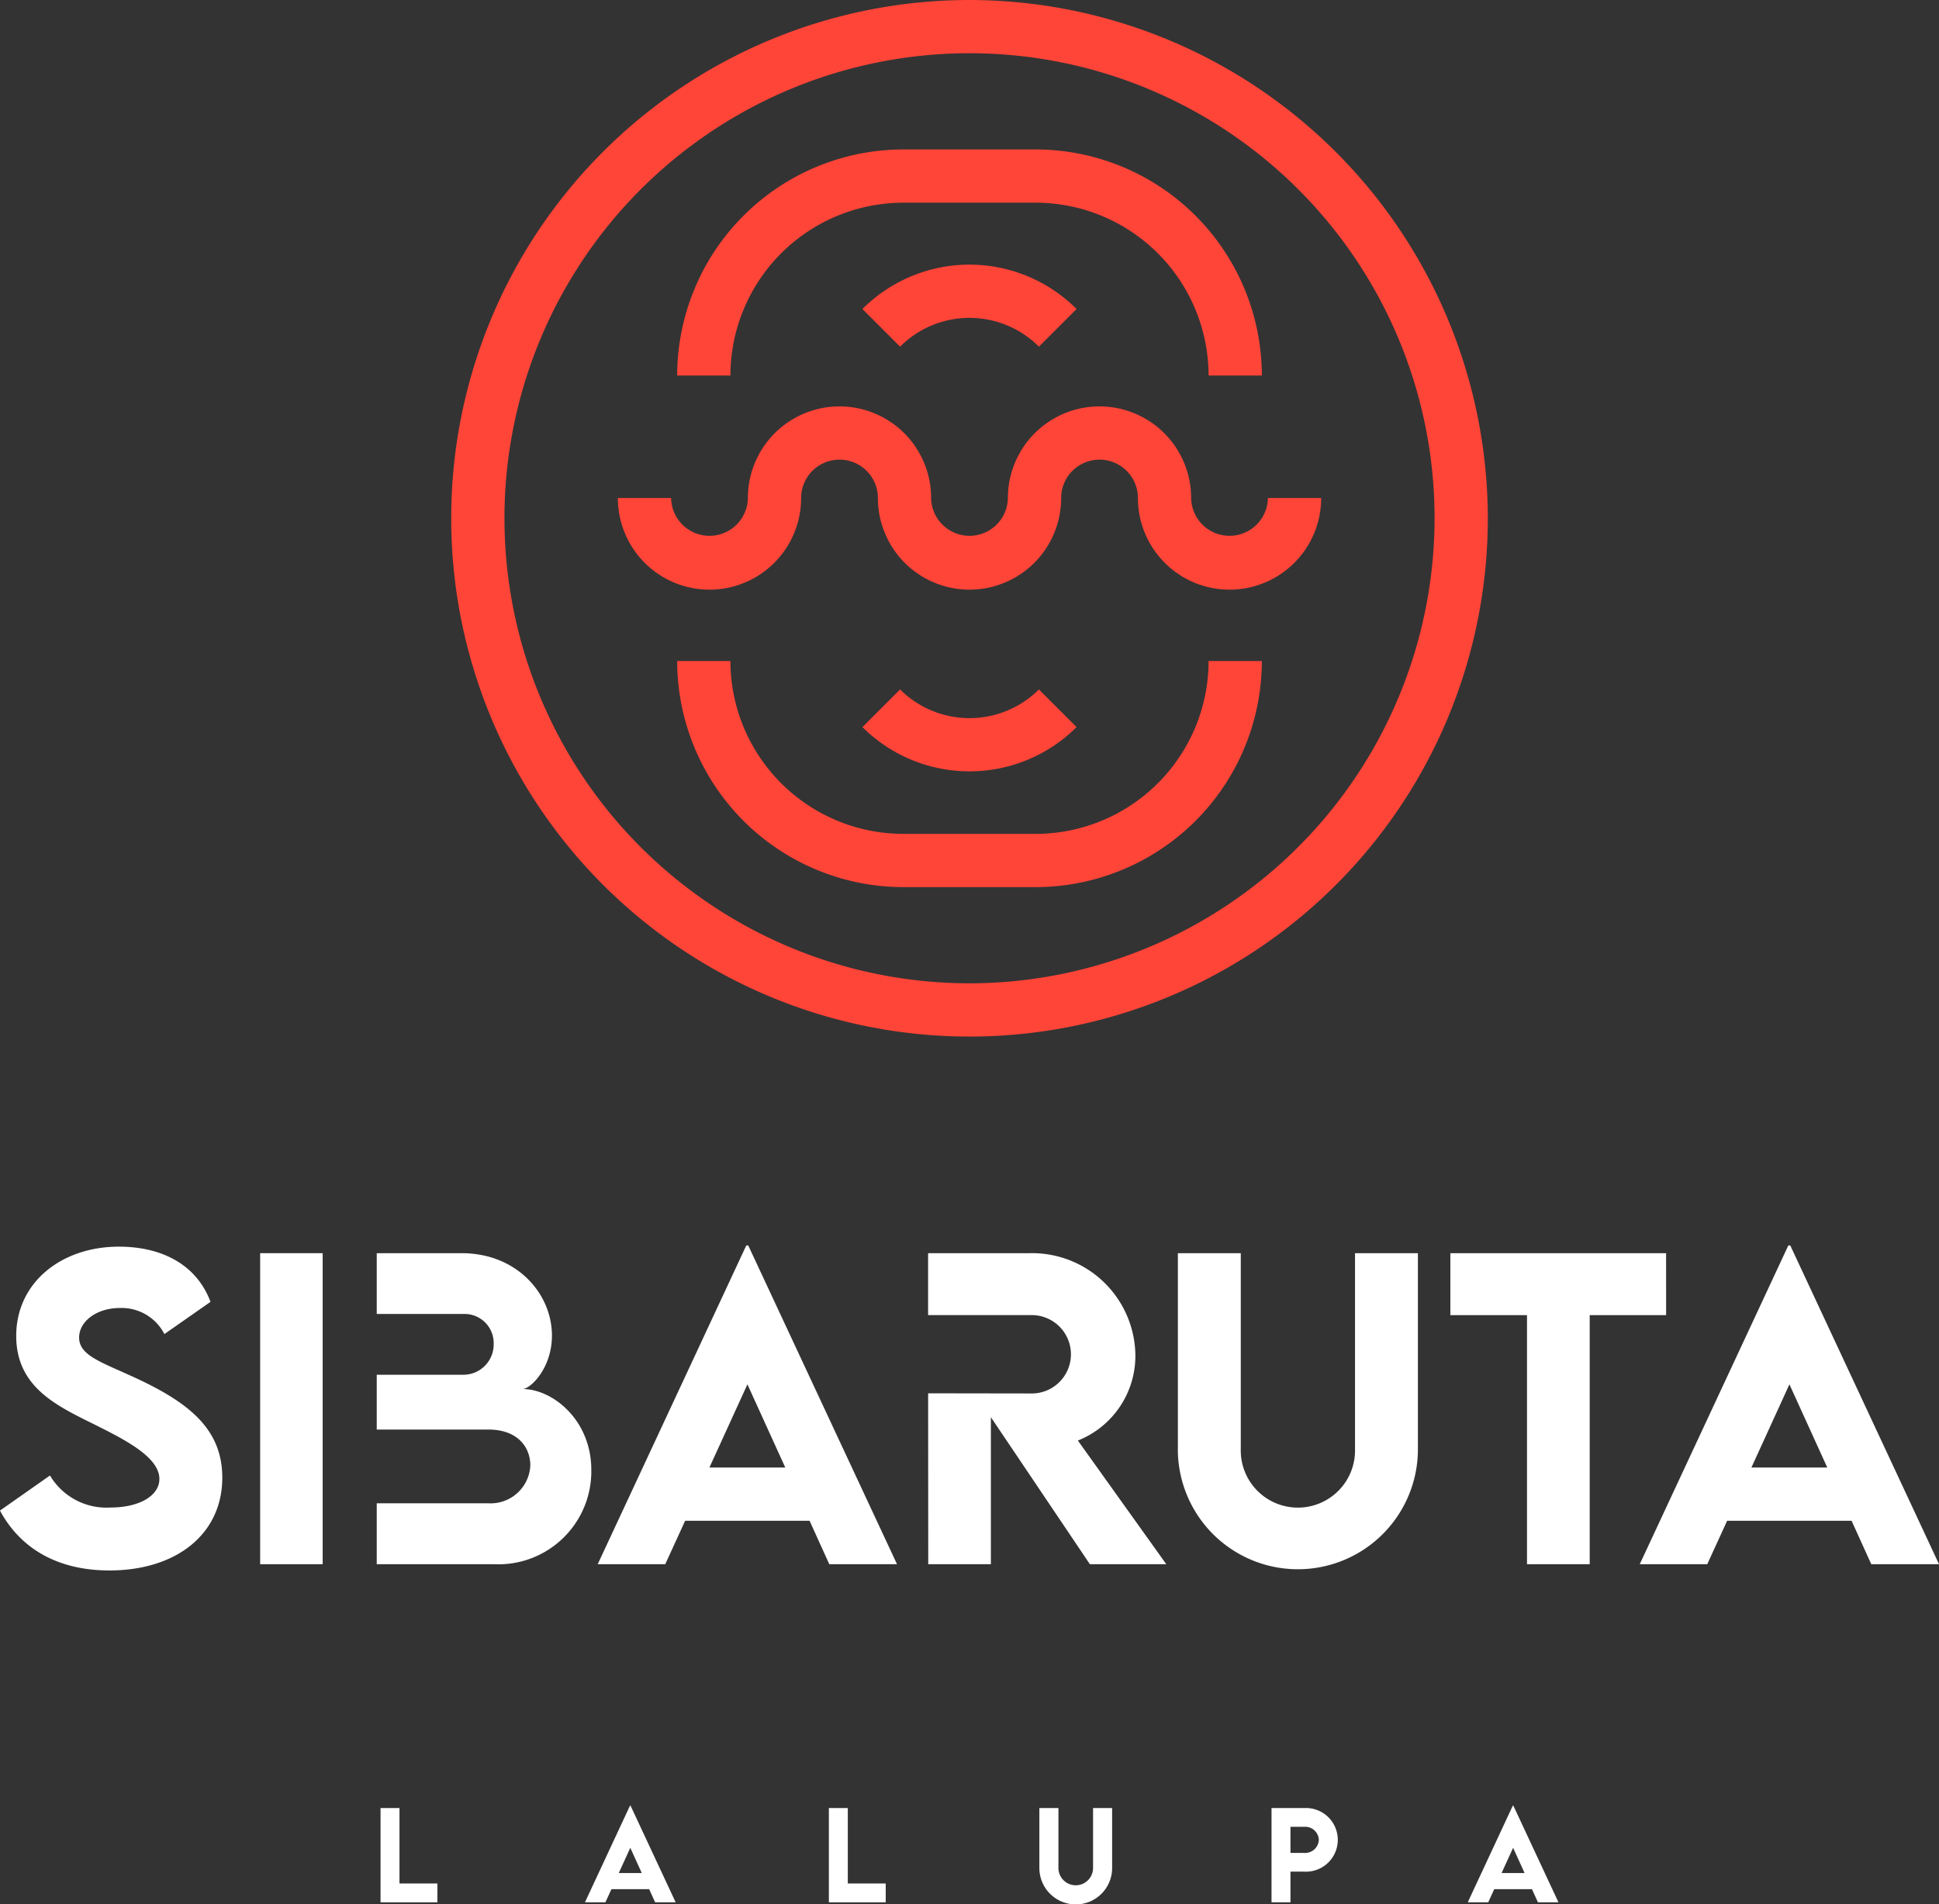
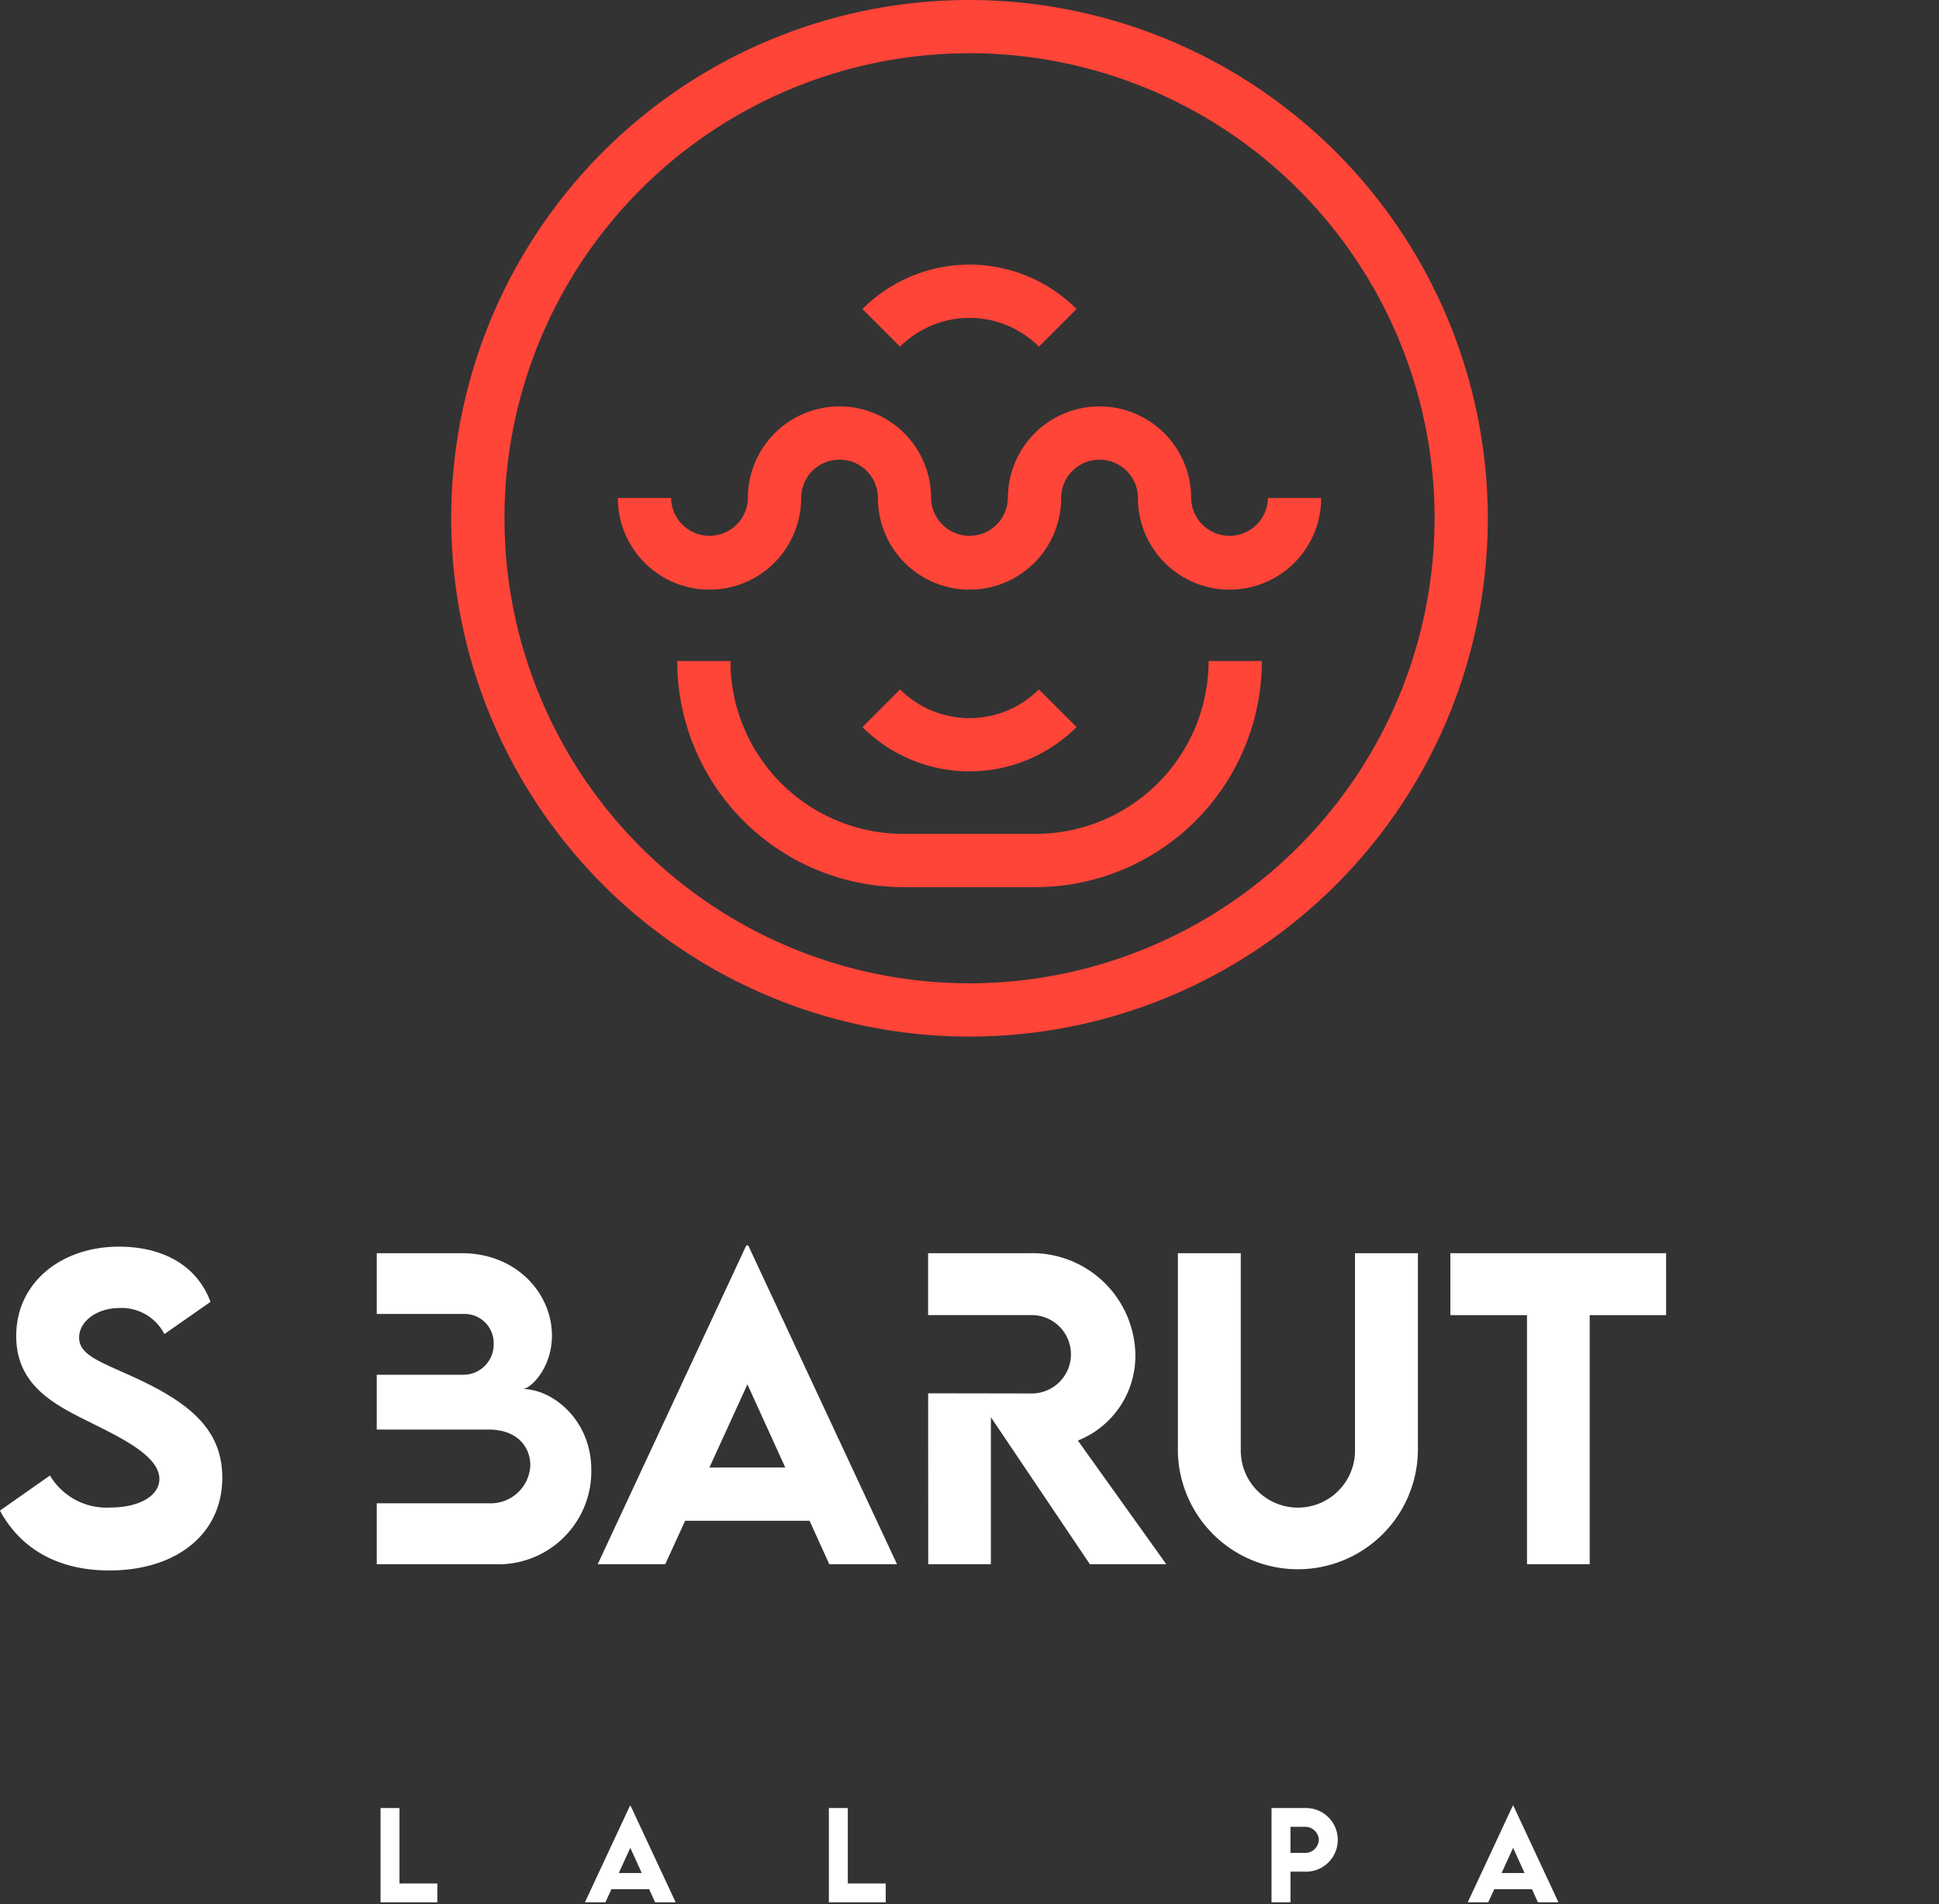
<svg xmlns="http://www.w3.org/2000/svg" width="210" height="206.257" viewBox="0 0 210 206.257">
  <rect x="0" y="0" width="210" height="206.257" fill="#333333" stroke="none" />
  <g id="Grupo_29" data-name="Grupo 29" transform="translate(-855 -58.725)">
    <path id="Trazado_2" data-name="Trazado 2" d="M378.478,184.569a4.157,4.157,0,0,1-8.313,0,9.924,9.924,0,1,0-19.848,0,4.157,4.157,0,0,1-8.313,0,9.924,9.924,0,1,0-19.848,0,4.157,4.157,0,0,1-8.313,0h-5.767a9.924,9.924,0,1,0,19.848,0,4.157,4.157,0,0,1,8.314,0,9.924,9.924,0,1,0,19.848,0,4.157,4.157,0,0,1,8.314,0,9.924,9.924,0,1,0,19.848,0Z" transform="translate(613.841 -71.903)" fill="#ff4438" />
-     <path id="Trazado_3" data-name="Trazado 3" d="M342.166,138.815h14.345a18.74,18.74,0,0,1,18.72,18.719H381a24.514,24.514,0,0,0-24.487-24.487H342.166a24.514,24.514,0,0,0-24.487,24.487h5.767a18.74,18.74,0,0,1,18.72-18.719" transform="translate(610.662 -58.136)" fill="#ff4438" />
    <path id="Trazado_4" data-name="Trazado 4" d="M356.511,234.587H342.166a18.74,18.74,0,0,1-18.72-18.719h-5.767a24.514,24.514,0,0,0,24.487,24.487h14.345A24.514,24.514,0,0,0,381,215.868h-5.767a18.74,18.74,0,0,1-18.72,18.719" transform="translate(610.662 -85.547)" fill="#ff4438" />
    <path id="Trazado_5" data-name="Trazado 5" d="M370.86,224.542l-4.078-4.078a10.647,10.647,0,0,1-15.037,0l-4.078,4.078a16.418,16.418,0,0,0,23.193,0" transform="translate(600.737 -87.068)" fill="#ff4438" />
    <path id="Trazado_6" data-name="Trazado 6" d="M347.667,156.5l4.078,4.078a10.623,10.623,0,0,1,15.036,0l4.078-4.078a16.391,16.391,0,0,0-23.193,0" transform="translate(600.737 -64.306)" fill="#ff4438" />
    <path id="Trazado_7" data-name="Trazado 7" d="M337.231,108.854a56.135,56.135,0,1,0,56.135,56.135,56.2,56.2,0,0,0-56.135-56.135m0,106.5A50.367,50.367,0,1,1,387.6,164.989a50.424,50.424,0,0,1-50.367,50.367" transform="translate(622.77 -50.129)" fill="#ff4438" />
    <path id="Trazado_8" data-name="Trazado 8" d="M208.057,339.256l5.412-3.8a7.116,7.116,0,0,0,6.541,3.47c3.178,0,5.309-1.3,5.309-3.093,0-2.467-4.034-4.41-7.565-6.165-3.783-1.881-7.941-3.95-7.941-9.32,0-5.83,4.931-9.676,11.117-9.676,4.6,0,8.4,1.9,9.926,5.977l-4.994,3.49a5.2,5.2,0,0,0-4.828-2.822c-2.528,0-4.408,1.463-4.408,3.2,0,2.006,2.548,2.7,6.415,4.515,5.58,2.633,9.091,5.475,9.091,10.658,0,6.144-5.017,10.052-12.226,10.052-5.518,0-9.593-2.3-11.849-6.478" transform="translate(646.943 -116.923)" fill="#fff" />
-     <rect id="Rectángulo_40" data-name="Rectángulo 40" width="6.771" height="33.687" transform="translate(883.176 194.456)" fill="#fff" />
    <path id="Trazado_9" data-name="Trazado 9" d="M284.842,326.442c.815,0,3.176-2.215,3.176-5.788,0-4.535-3.8-8.924-9.78-8.924h-9.195v6.583h9.613a3.153,3.153,0,0,1,3.051,3.24,3.281,3.281,0,0,1-3.177,3.343h-9.488v5.935h12.079c3.219,0,4.556,1.943,4.556,3.887a4.3,4.3,0,0,1-4.535,4.1h-12.1v6.6h12.726A10.066,10.066,0,0,0,292.281,335.2c0-5.413-4.2-8.757-7.44-8.757" transform="translate(626.759 -117.274)" fill="#fff" />
    <path id="Trazado_10" data-name="Trazado 10" d="M327.762,340.3H314.283l-2.152,4.7h-7.315l16.091-34.524h.209L337.229,345h-7.335Zm-2.633-5.768-4.1-9.009-4.117,9.009Z" transform="translate(614.919 -116.86)" fill="#fff" />
    <path id="Trazado_11" data-name="Trazado 11" d="M374.52,332.022a9.867,9.867,0,0,0,6.227-9.383A11.189,11.189,0,0,0,369.3,311.73H358.3l0,6.708h11.113a4.244,4.244,0,1,1,0,8.485l-11.109-.017.011,18.511H365.1V329.493l10.721,15.924h8.275Z" transform="translate(597.216 -117.274)" fill="#fff" />
    <path id="Trazado_12" data-name="Trazado 12" d="M398.731,332.962V311.73h6.813v21.212a6.188,6.188,0,1,0,12.372,0V311.73h6.812v21.232a13,13,0,1,1-26,0" transform="translate(583.836 -117.274)" fill="#fff" />
    <path id="Trazado_13" data-name="Trazado 13" d="M466.211,318.438h-8.276v26.979h-6.791V318.438h-8.3V311.73h23.364Z" transform="translate(569.235 -117.274)" fill="#fff" />
-     <path id="Trazado_14" data-name="Trazado 14" d="M496.442,340.3H482.963l-2.152,4.7H473.5l16.091-34.524h.209L505.909,345h-7.335Zm-2.633-5.768-4.1-9.009-4.117,9.009Z" transform="translate(559.091 -116.86)" fill="#fff" />
    <path id="Trazado_15" data-name="Trazado 15" d="M275.816,409.725v2.04h-6.156V401.555h2.051v8.17Z" transform="translate(626.554 -147.003)" fill="#fff" />
    <path id="Trazado_16" data-name="Trazado 16" d="M309.7,410.214h-4.084l-.653,1.424h-2.216l4.877-10.463h.063l4.883,10.463h-2.223Zm-.8-1.748-1.241-2.73-1.248,2.73Z" transform="translate(615.605 -146.877)" fill="#fff" />
    <path id="Trazado_17" data-name="Trazado 17" d="M348.391,409.725v2.04h-6.156V401.555h2.051v8.17Z" transform="translate(602.534 -147.003)" fill="#fff" />
-     <path id="Trazado_18" data-name="Trazado 18" d="M376.311,407.99v-6.435h2.065v6.428a1.876,1.876,0,1,0,3.75,0v-6.428h2.065v6.435a3.94,3.94,0,1,1-7.879,0" transform="translate(591.256 -147.003)" fill="#fff" />
    <path id="Trazado_19" data-name="Trazado 19" d="M413.892,401.555h3.585a3.448,3.448,0,1,1,0,6.89h-1.532v3.319h-2.053Zm5.123,3.432a1.475,1.475,0,0,0-1.539-1.4h-1.532v2.825l1.532.006a1.484,1.484,0,0,0,1.539-1.432" transform="translate(578.818 -147.003)" fill="#fff" />
    <path id="Trazado_20" data-name="Trazado 20" d="M452.611,410.214h-4.084l-.652,1.424h-2.217l4.877-10.463h.063l4.883,10.463h-2.223Zm-.8-1.748-1.241-2.73-1.248,2.73Z" transform="translate(568.305 -146.877)" fill="#fff" />
  </g>
</svg>